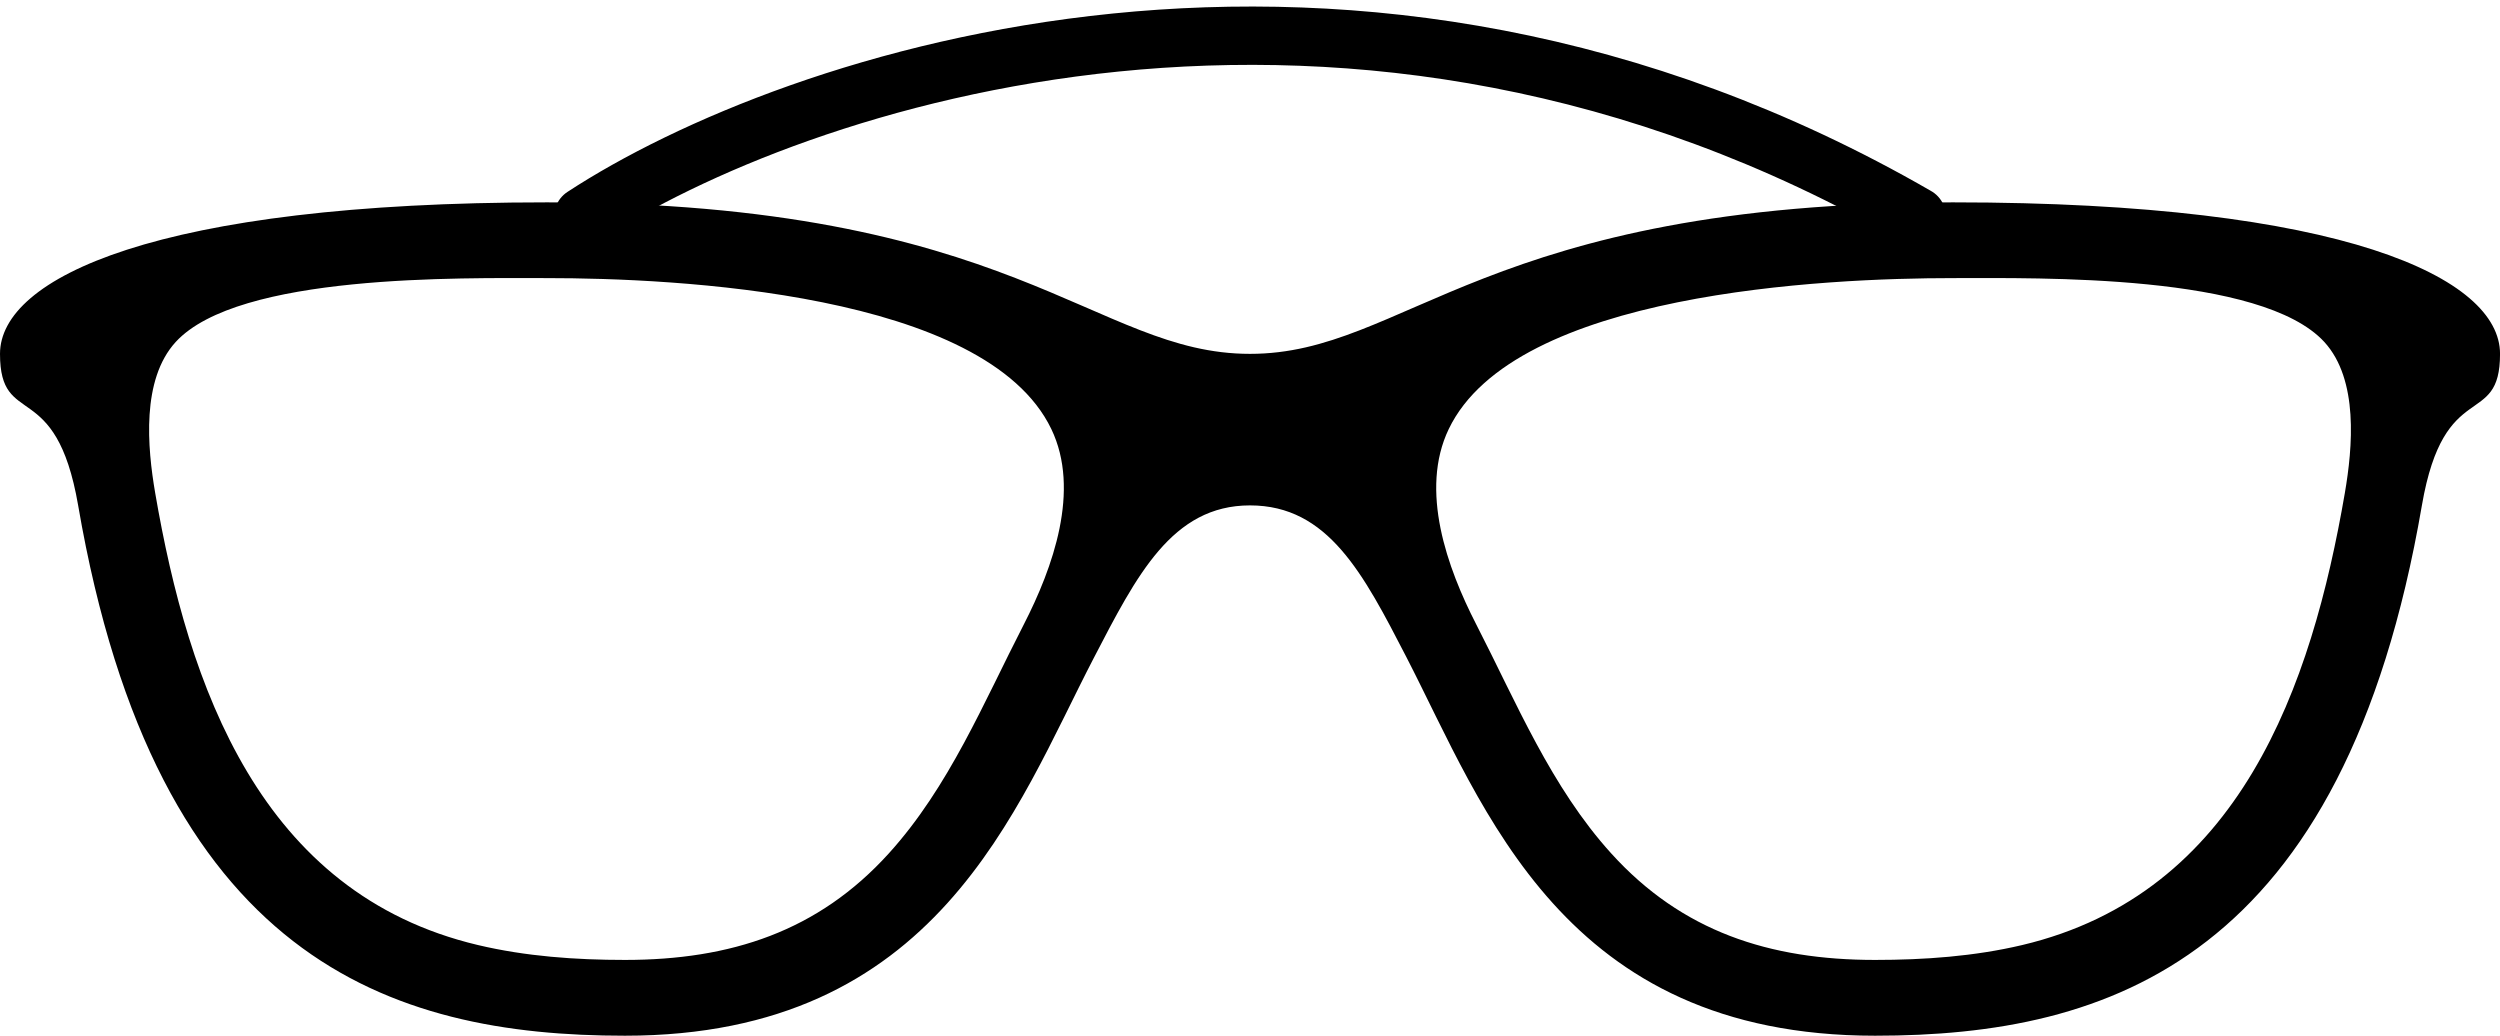
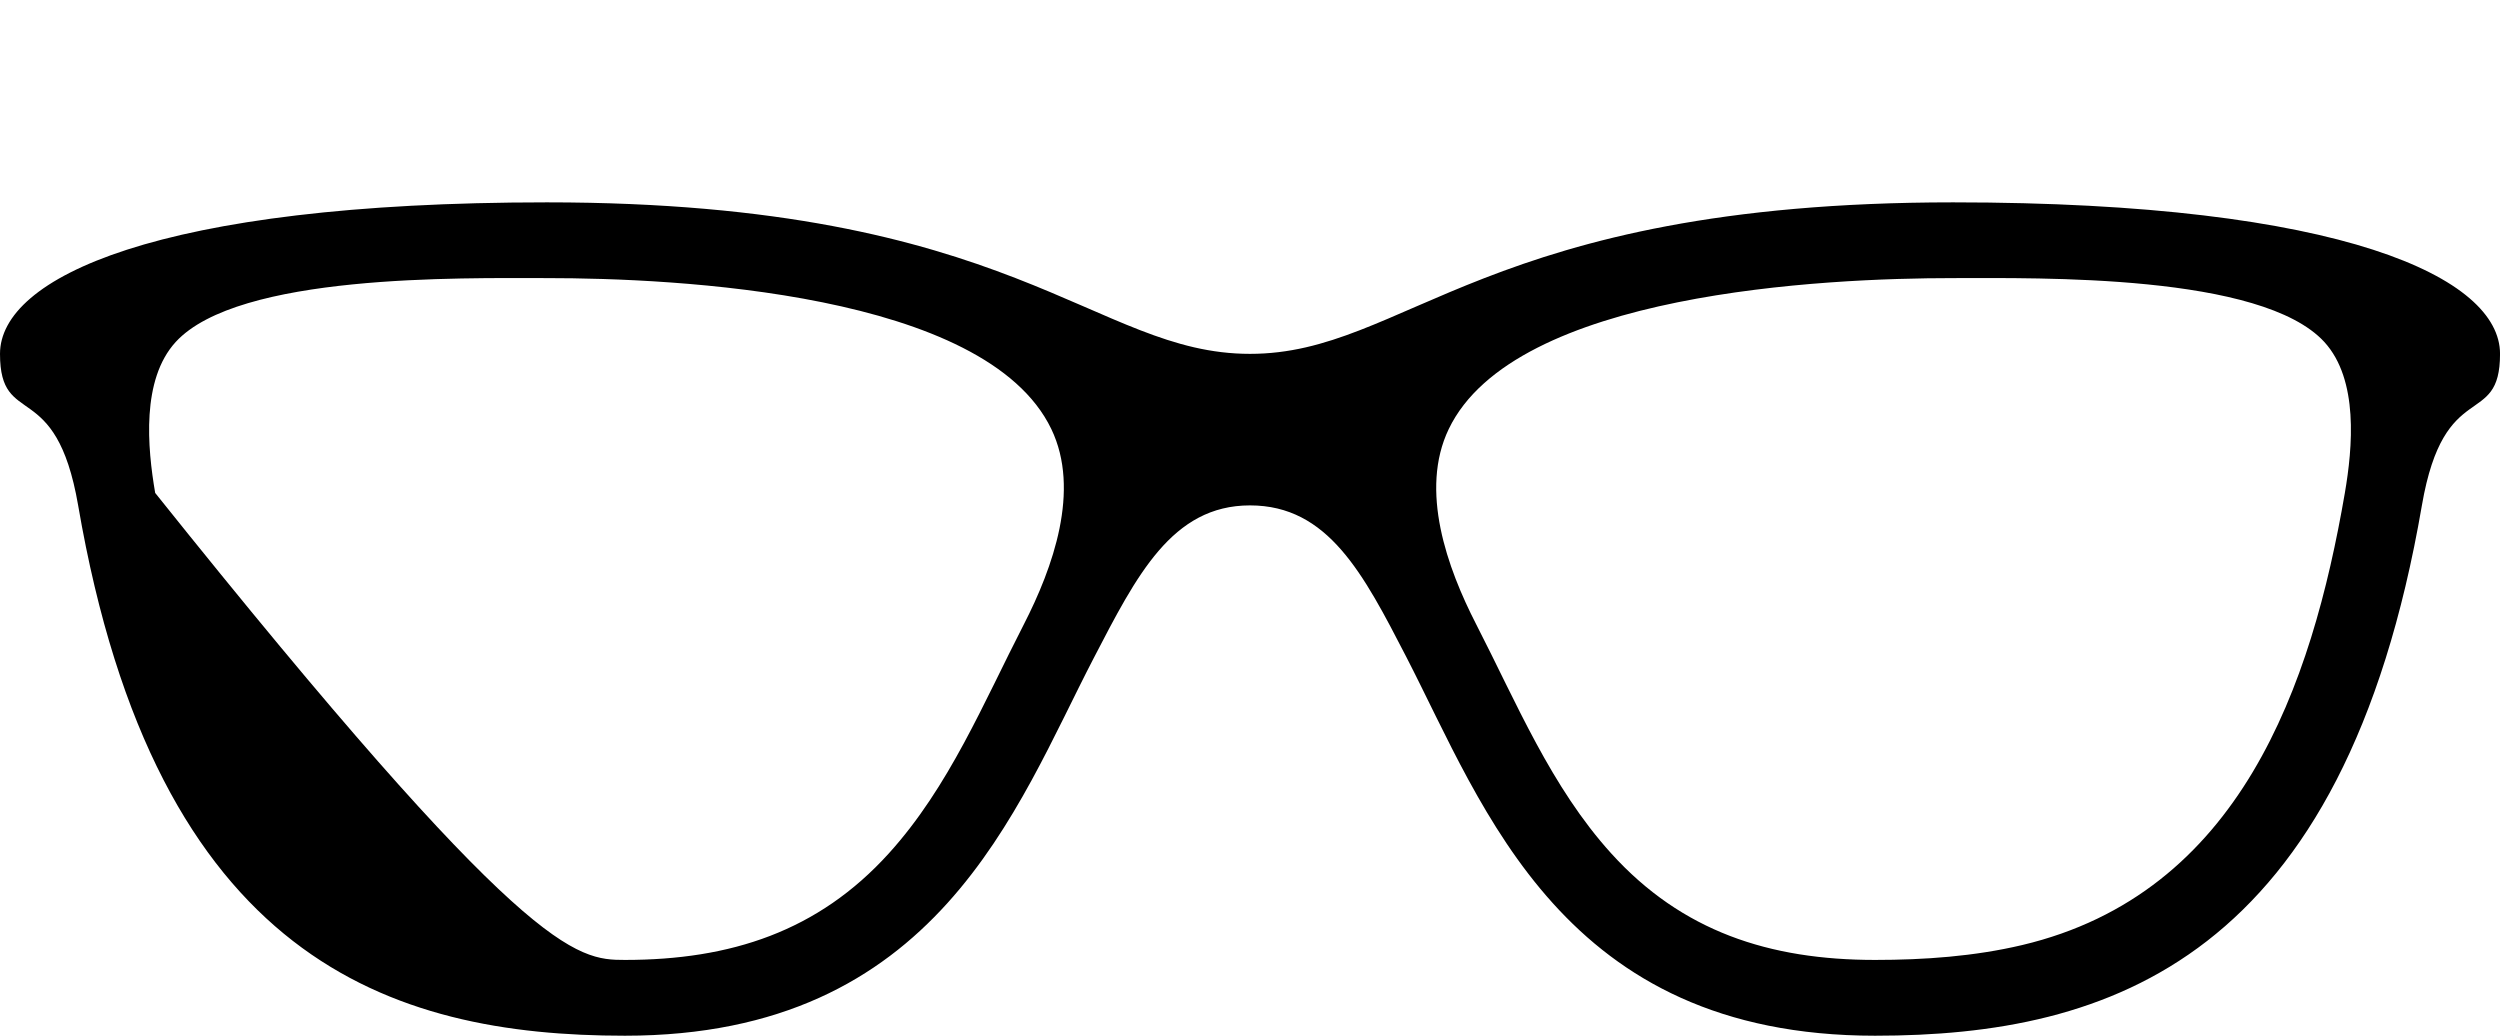
<svg xmlns="http://www.w3.org/2000/svg" width="70" height="29" viewBox="0 0 70 29" fill="none">
-   <path fill-rule="evenodd" clip-rule="evenodd" d="M15.313 5.666C28.438 5.666 30.625 9.908 35 9.908C39.376 9.908 41.563 5.666 54.688 5.666C65.626 5.666 70.001 7.787 70.001 9.908C70.001 12.03 68.437 10.524 67.813 14.151C65.626 26.878 59.063 29 52.501 29C43.751 29 41.563 22.636 39.376 18.393C38.173 16.063 37.188 14.151 35 14.151C32.813 14.151 31.822 16.121 30.625 18.425C28.438 22.636 26.25 29 17.5 29C10.938 29 4.375 26.878 2.188 14.151C1.564 10.524 0 12.03 0 9.908C0 7.787 4.375 5.666 15.313 5.666ZM54.688 7.787C51.099 7.787 42.404 8.187 40.566 12.011C39.739 13.729 40.523 15.902 41.333 17.48C42.458 19.67 43.428 22.035 45.114 23.895C47.092 26.079 49.539 26.878 52.501 26.878C53.879 26.878 55.278 26.779 56.619 26.462C62.718 25.018 64.726 19.209 65.656 13.803C65.874 12.529 66.047 10.632 65.081 9.575C63.325 7.661 57.1 7.787 54.688 7.787ZM15.313 7.787C12.901 7.787 6.676 7.661 4.92 9.575C3.954 10.631 4.127 12.529 4.345 13.802C5.274 19.209 7.282 25.017 13.382 26.461C14.723 26.779 16.122 26.878 17.5 26.878C20.459 26.878 22.909 26.079 24.887 23.895C26.573 22.035 27.543 19.669 28.669 17.48C29.478 15.902 30.263 13.728 29.436 12.011C27.596 8.187 18.902 7.787 15.313 7.787Z" fill="black" />
-   <path d="M16.334 6.058C22.167 2.241 37.8 -3.103 53.667 6.058" stroke="black" stroke-width="1.633" stroke-linecap="round" stroke-linejoin="round" />
+   <path fill-rule="evenodd" clip-rule="evenodd" d="M15.313 5.666C28.438 5.666 30.625 9.908 35 9.908C39.376 9.908 41.563 5.666 54.688 5.666C65.626 5.666 70.001 7.787 70.001 9.908C70.001 12.03 68.437 10.524 67.813 14.151C65.626 26.878 59.063 29 52.501 29C43.751 29 41.563 22.636 39.376 18.393C38.173 16.063 37.188 14.151 35 14.151C32.813 14.151 31.822 16.121 30.625 18.425C28.438 22.636 26.25 29 17.5 29C10.938 29 4.375 26.878 2.188 14.151C1.564 10.524 0 12.03 0 9.908C0 7.787 4.375 5.666 15.313 5.666ZM54.688 7.787C51.099 7.787 42.404 8.187 40.566 12.011C39.739 13.729 40.523 15.902 41.333 17.48C42.458 19.67 43.428 22.035 45.114 23.895C47.092 26.079 49.539 26.878 52.501 26.878C53.879 26.878 55.278 26.779 56.619 26.462C62.718 25.018 64.726 19.209 65.656 13.803C65.874 12.529 66.047 10.632 65.081 9.575C63.325 7.661 57.1 7.787 54.688 7.787ZM15.313 7.787C12.901 7.787 6.676 7.661 4.92 9.575C3.954 10.631 4.127 12.529 4.345 13.802C14.723 26.779 16.122 26.878 17.5 26.878C20.459 26.878 22.909 26.079 24.887 23.895C26.573 22.035 27.543 19.669 28.669 17.48C29.478 15.902 30.263 13.728 29.436 12.011C27.596 8.187 18.902 7.787 15.313 7.787Z" fill="black" />
</svg>